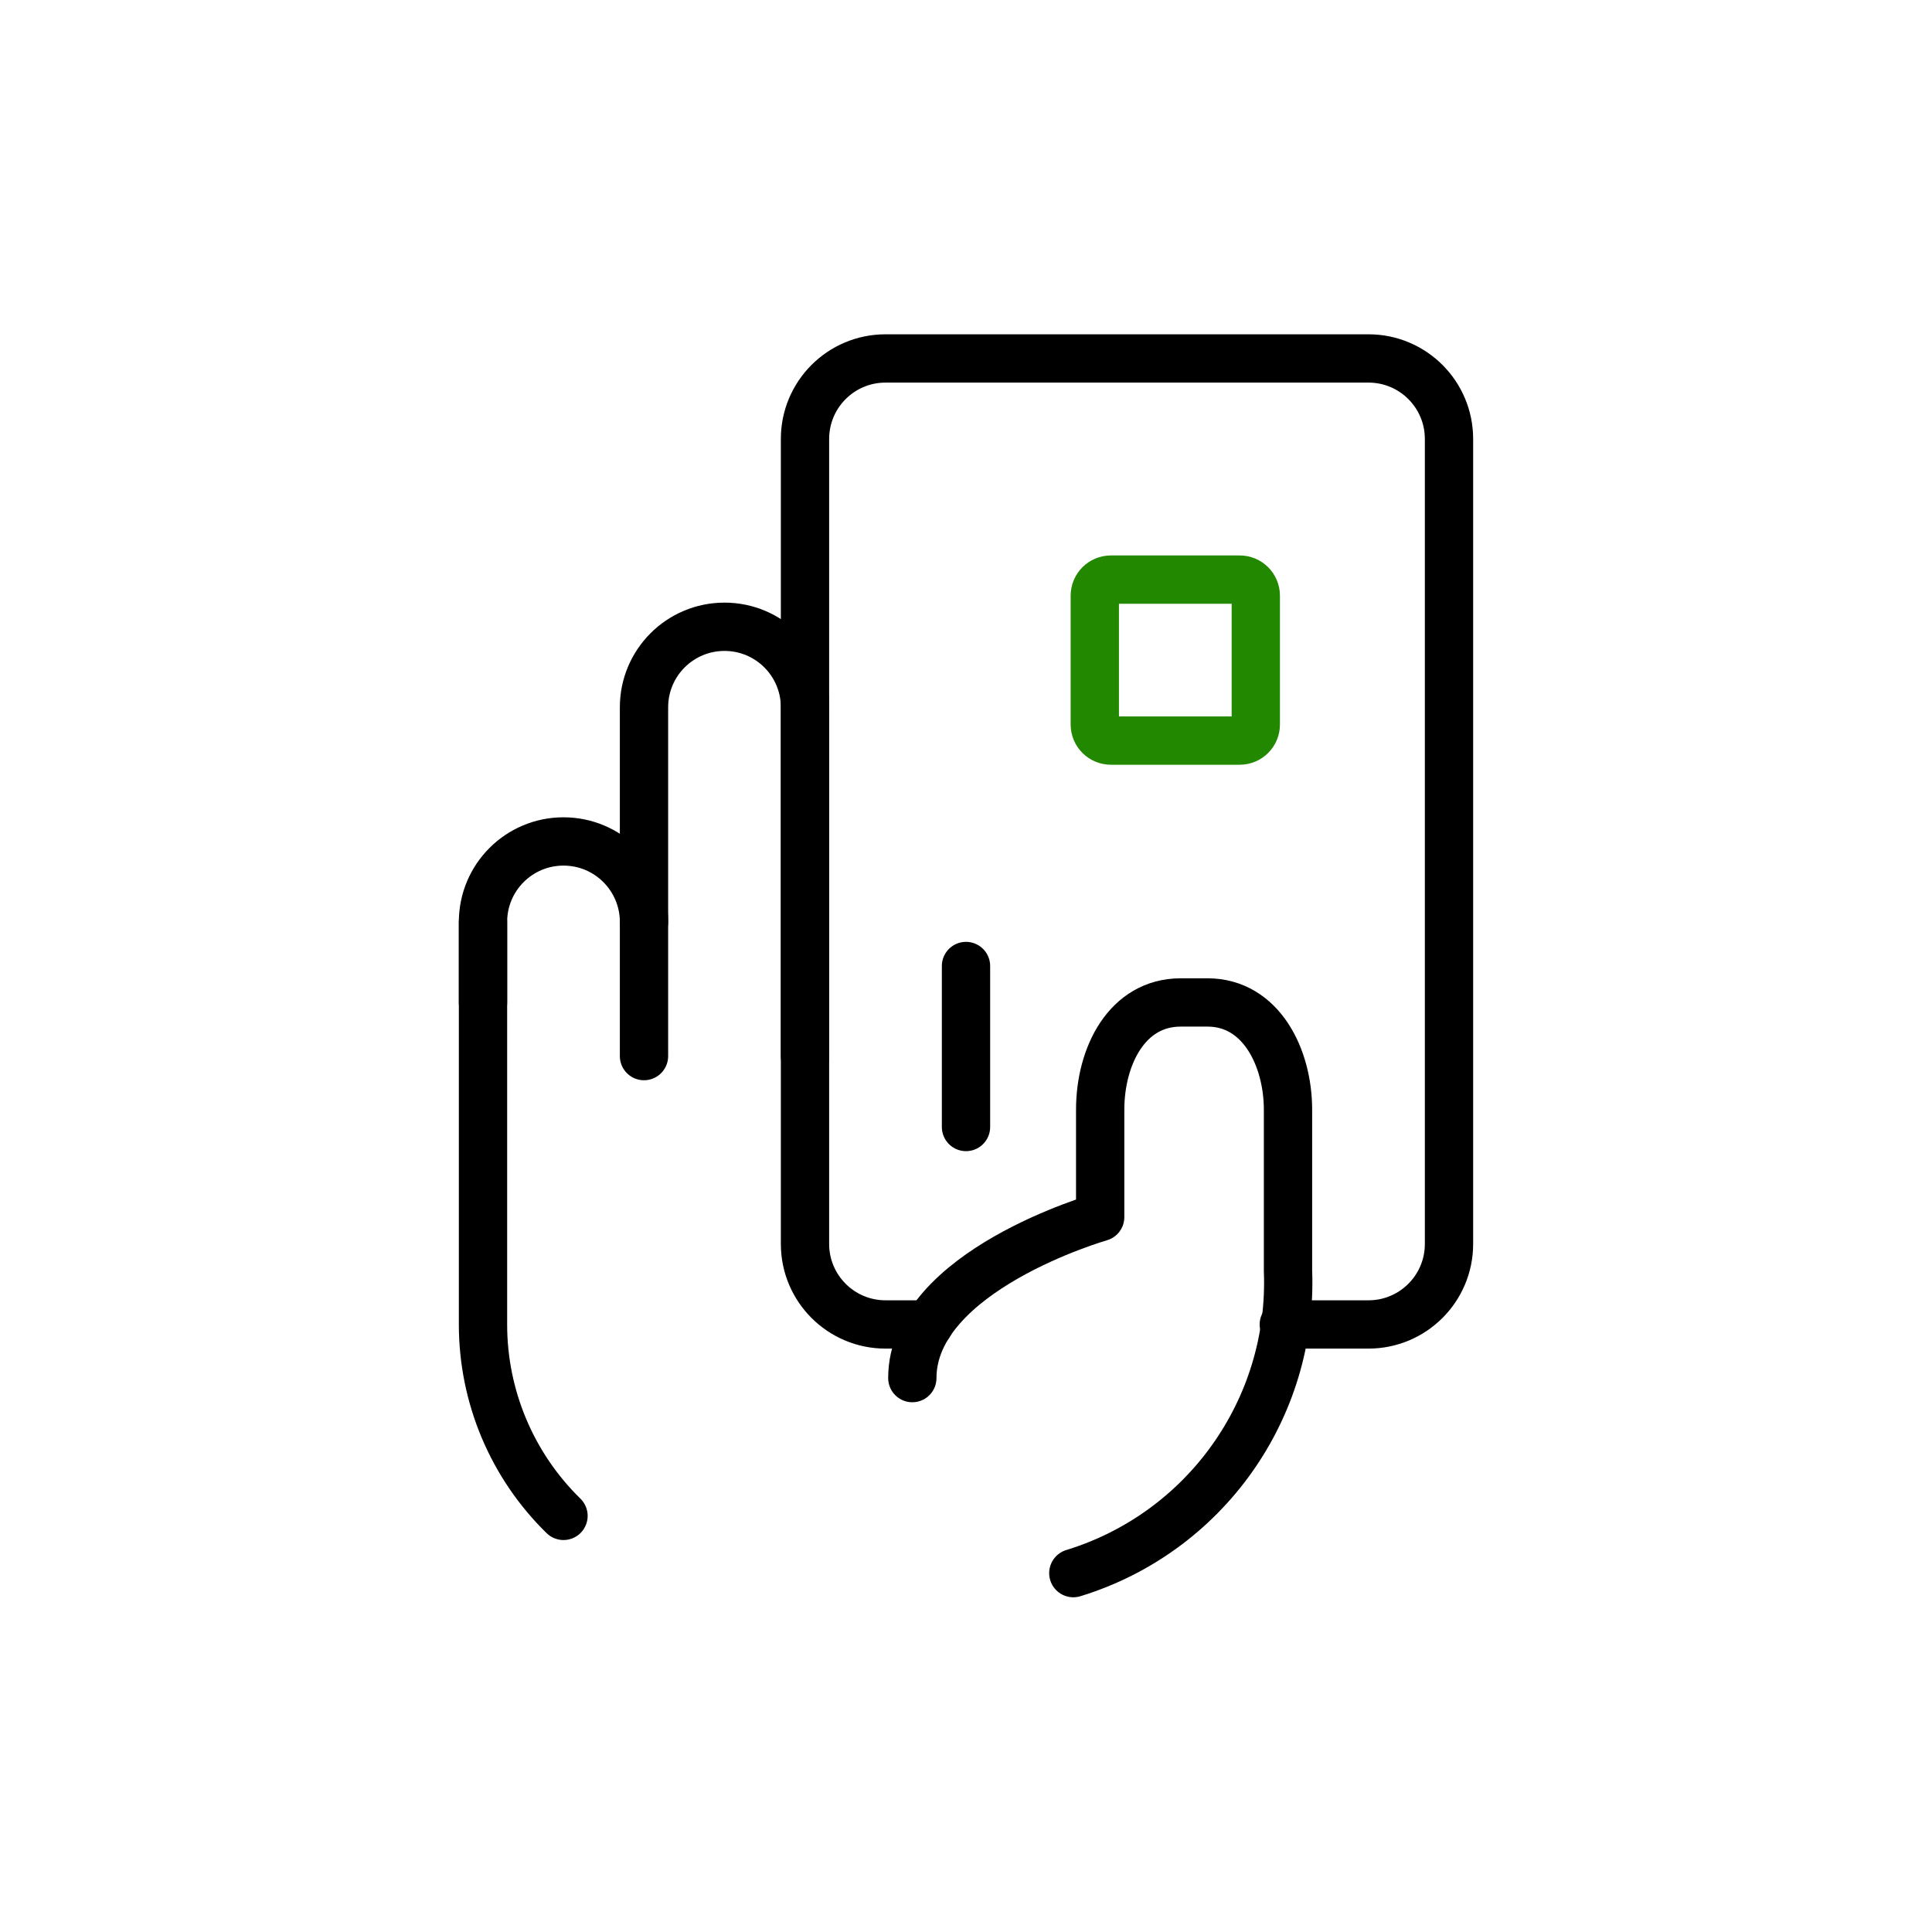
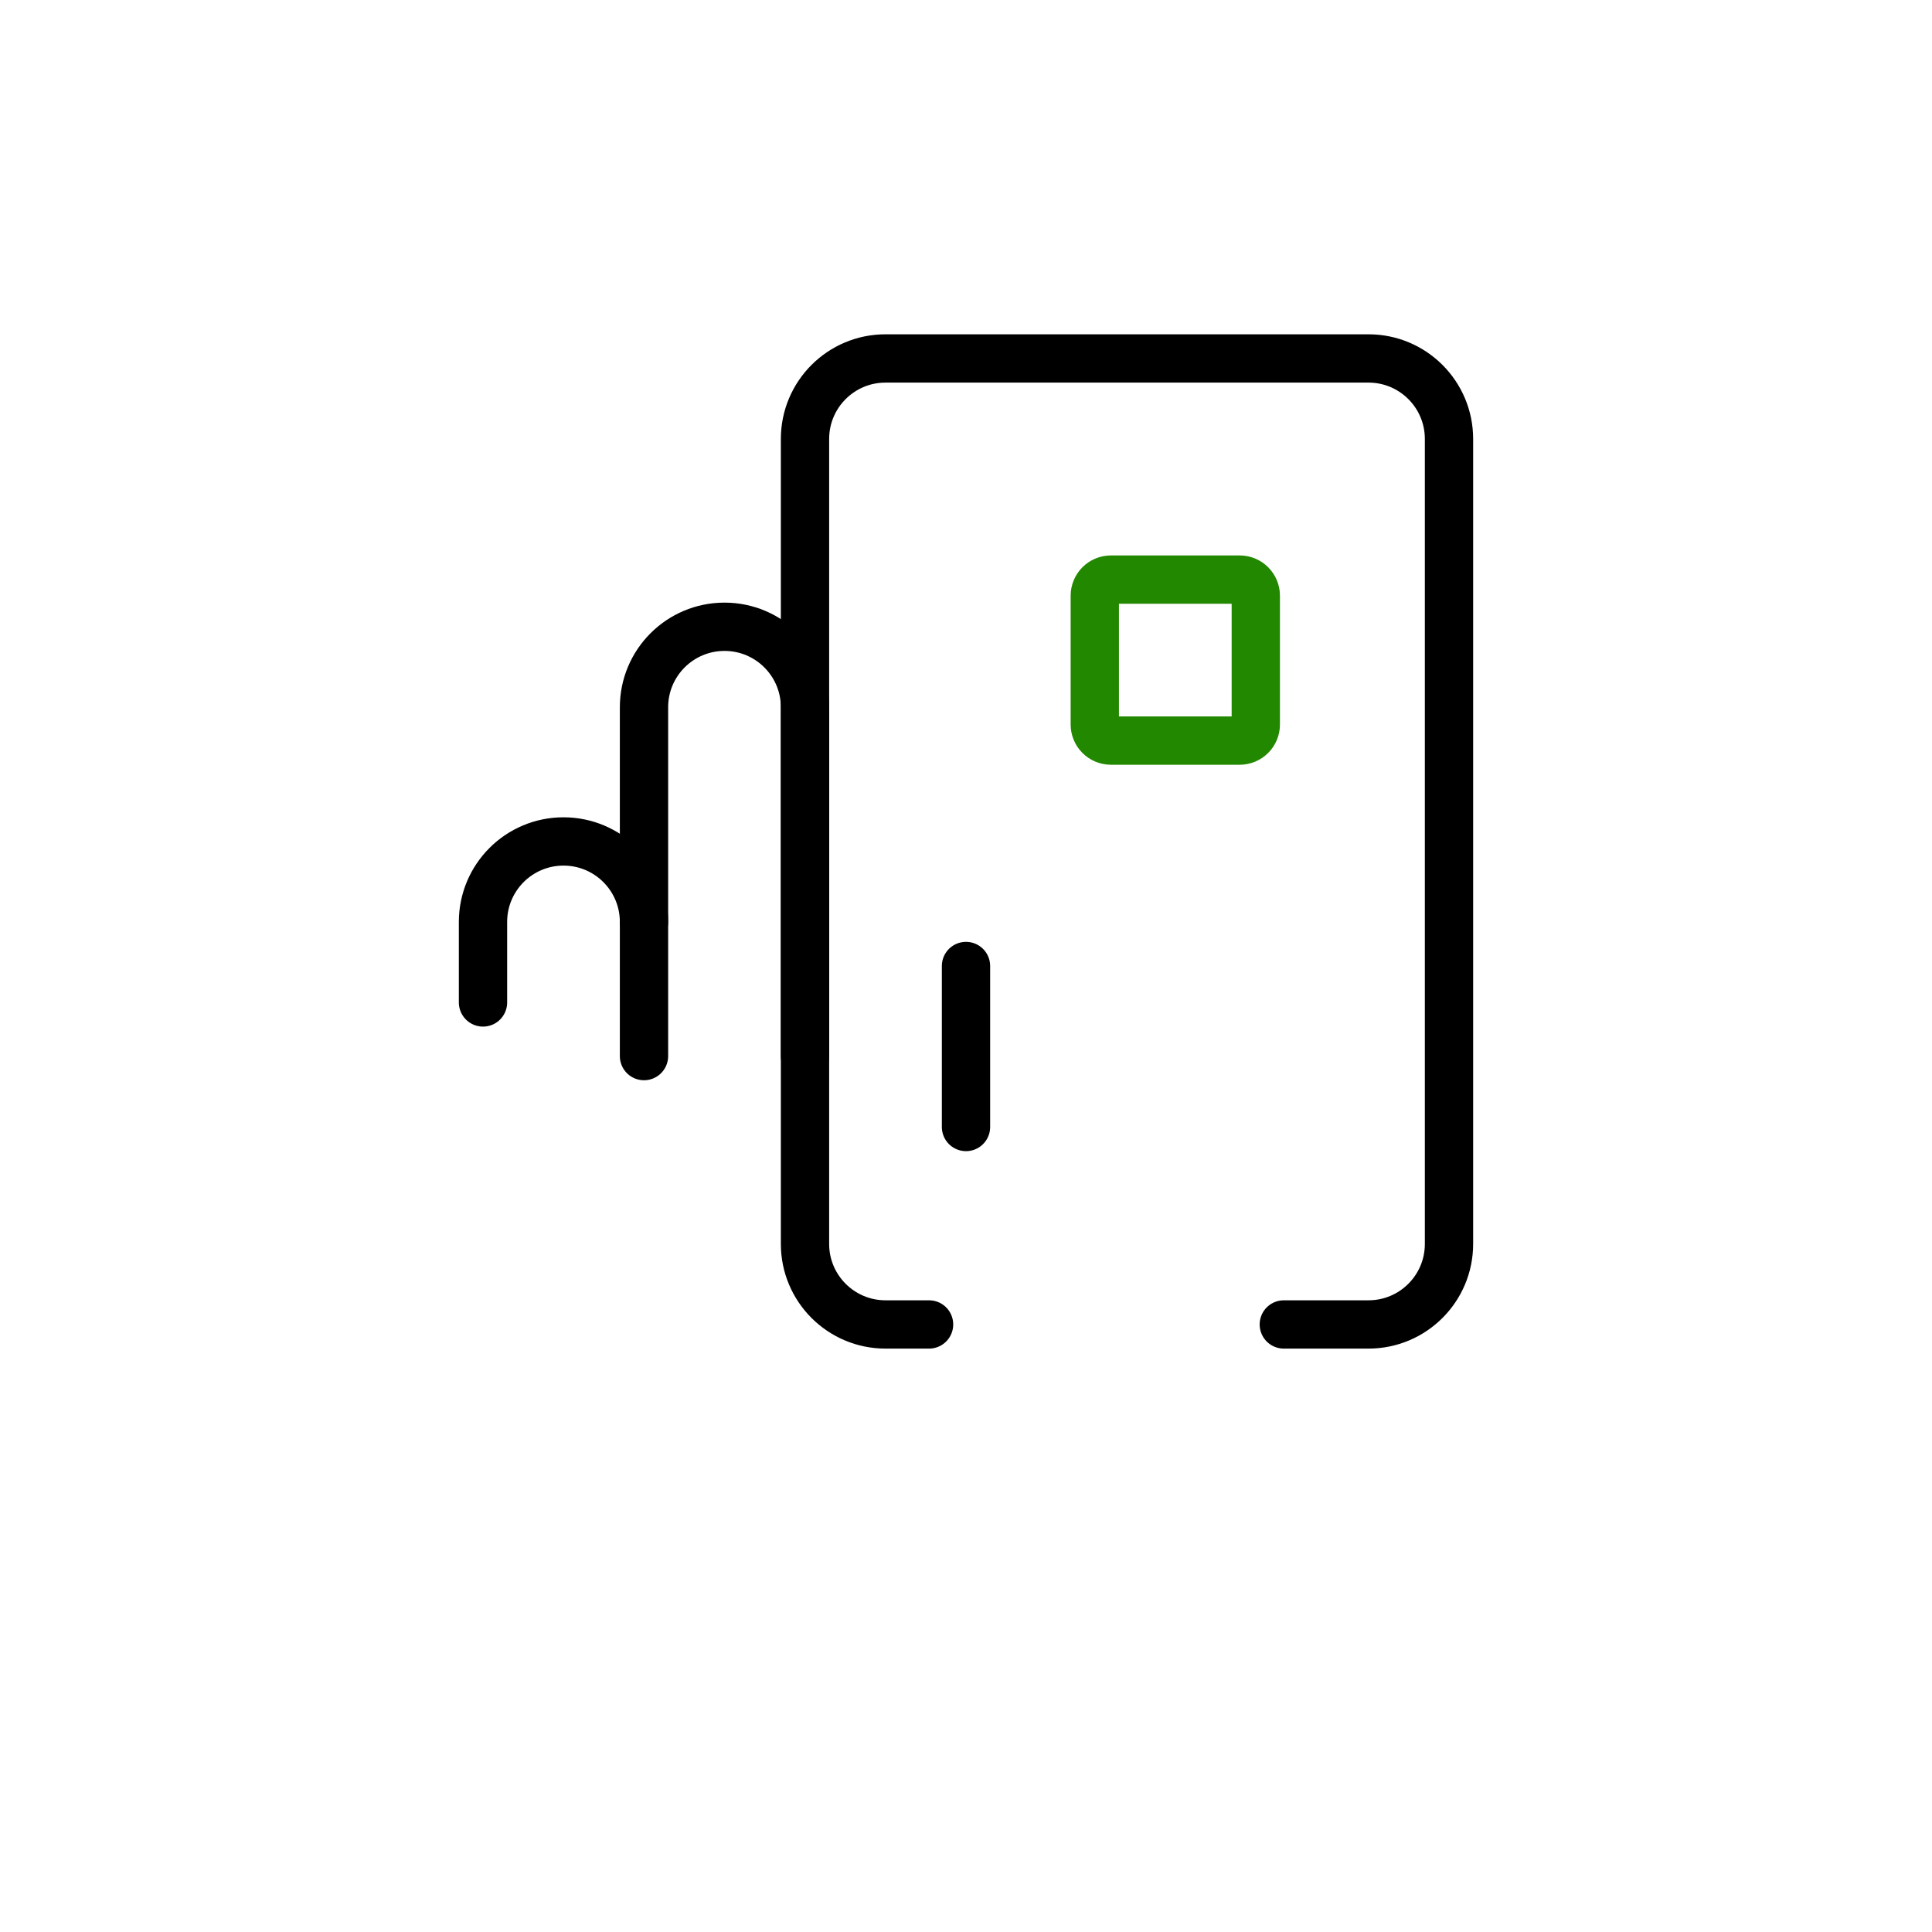
<svg xmlns="http://www.w3.org/2000/svg" width="60" height="60" viewBox="0 0 60 60" fill="none">
-   <path d="M33.333 48.855C37.428 47.6 40.165 43.745 40 39.465V34.465C40 32.845 39.167 31.132 37.5 31.132H36.667C35 31.132 34.167 32.798 34.167 34.465V37.798C34.167 37.798 28.333 39.465 28.333 42.798" stroke="black" stroke-width="1.5" stroke-linecap="round" stroke-linejoin="round" />
-   <path d="M15 28.632L15 41.132C14.999 43.369 15.9 45.513 17.5 47.077" stroke="black" stroke-width="1.5" stroke-linecap="round" stroke-linejoin="round" />
  <path d="M25 32.798V21.965C25 20.584 23.881 19.465 22.5 19.465C21.119 19.465 20 20.584 20 21.965V28.632" stroke="black" stroke-width="1.5" stroke-linecap="round" stroke-linejoin="round" />
  <path d="M20 32.798V28.632C20 27.251 18.881 26.132 17.5 26.132C16.119 26.132 15 27.251 15 28.632V31.132" stroke="black" stroke-width="1.5" stroke-linecap="round" stroke-linejoin="round" />
  <path d="M39.87 41.132H42.5C43.881 41.132 45 40.012 45 38.632V13.632C45 12.251 43.881 11.132 42.5 11.132H27.5C26.119 11.132 25 12.251 25 13.632V38.632C25 40.012 26.119 41.132 27.5 41.132H28.853" stroke="black" stroke-width="1.5" stroke-linecap="round" stroke-linejoin="round" />
  <path d="M30 30V35" stroke="black" stroke-width="1.5" stroke-linecap="round" stroke-linejoin="round" />
  <path d="M39 18.5V22.5C39 22.776 38.776 23 38.5 23H34.5C34.224 23 34 22.776 34 22.5V18.5C34 18.224 34.224 18 34.5 18H38.5C38.776 18 39 18.224 39 18.5Z" stroke="#228800" stroke-width="1.5" stroke-linecap="round" stroke-linejoin="round" />
</svg>